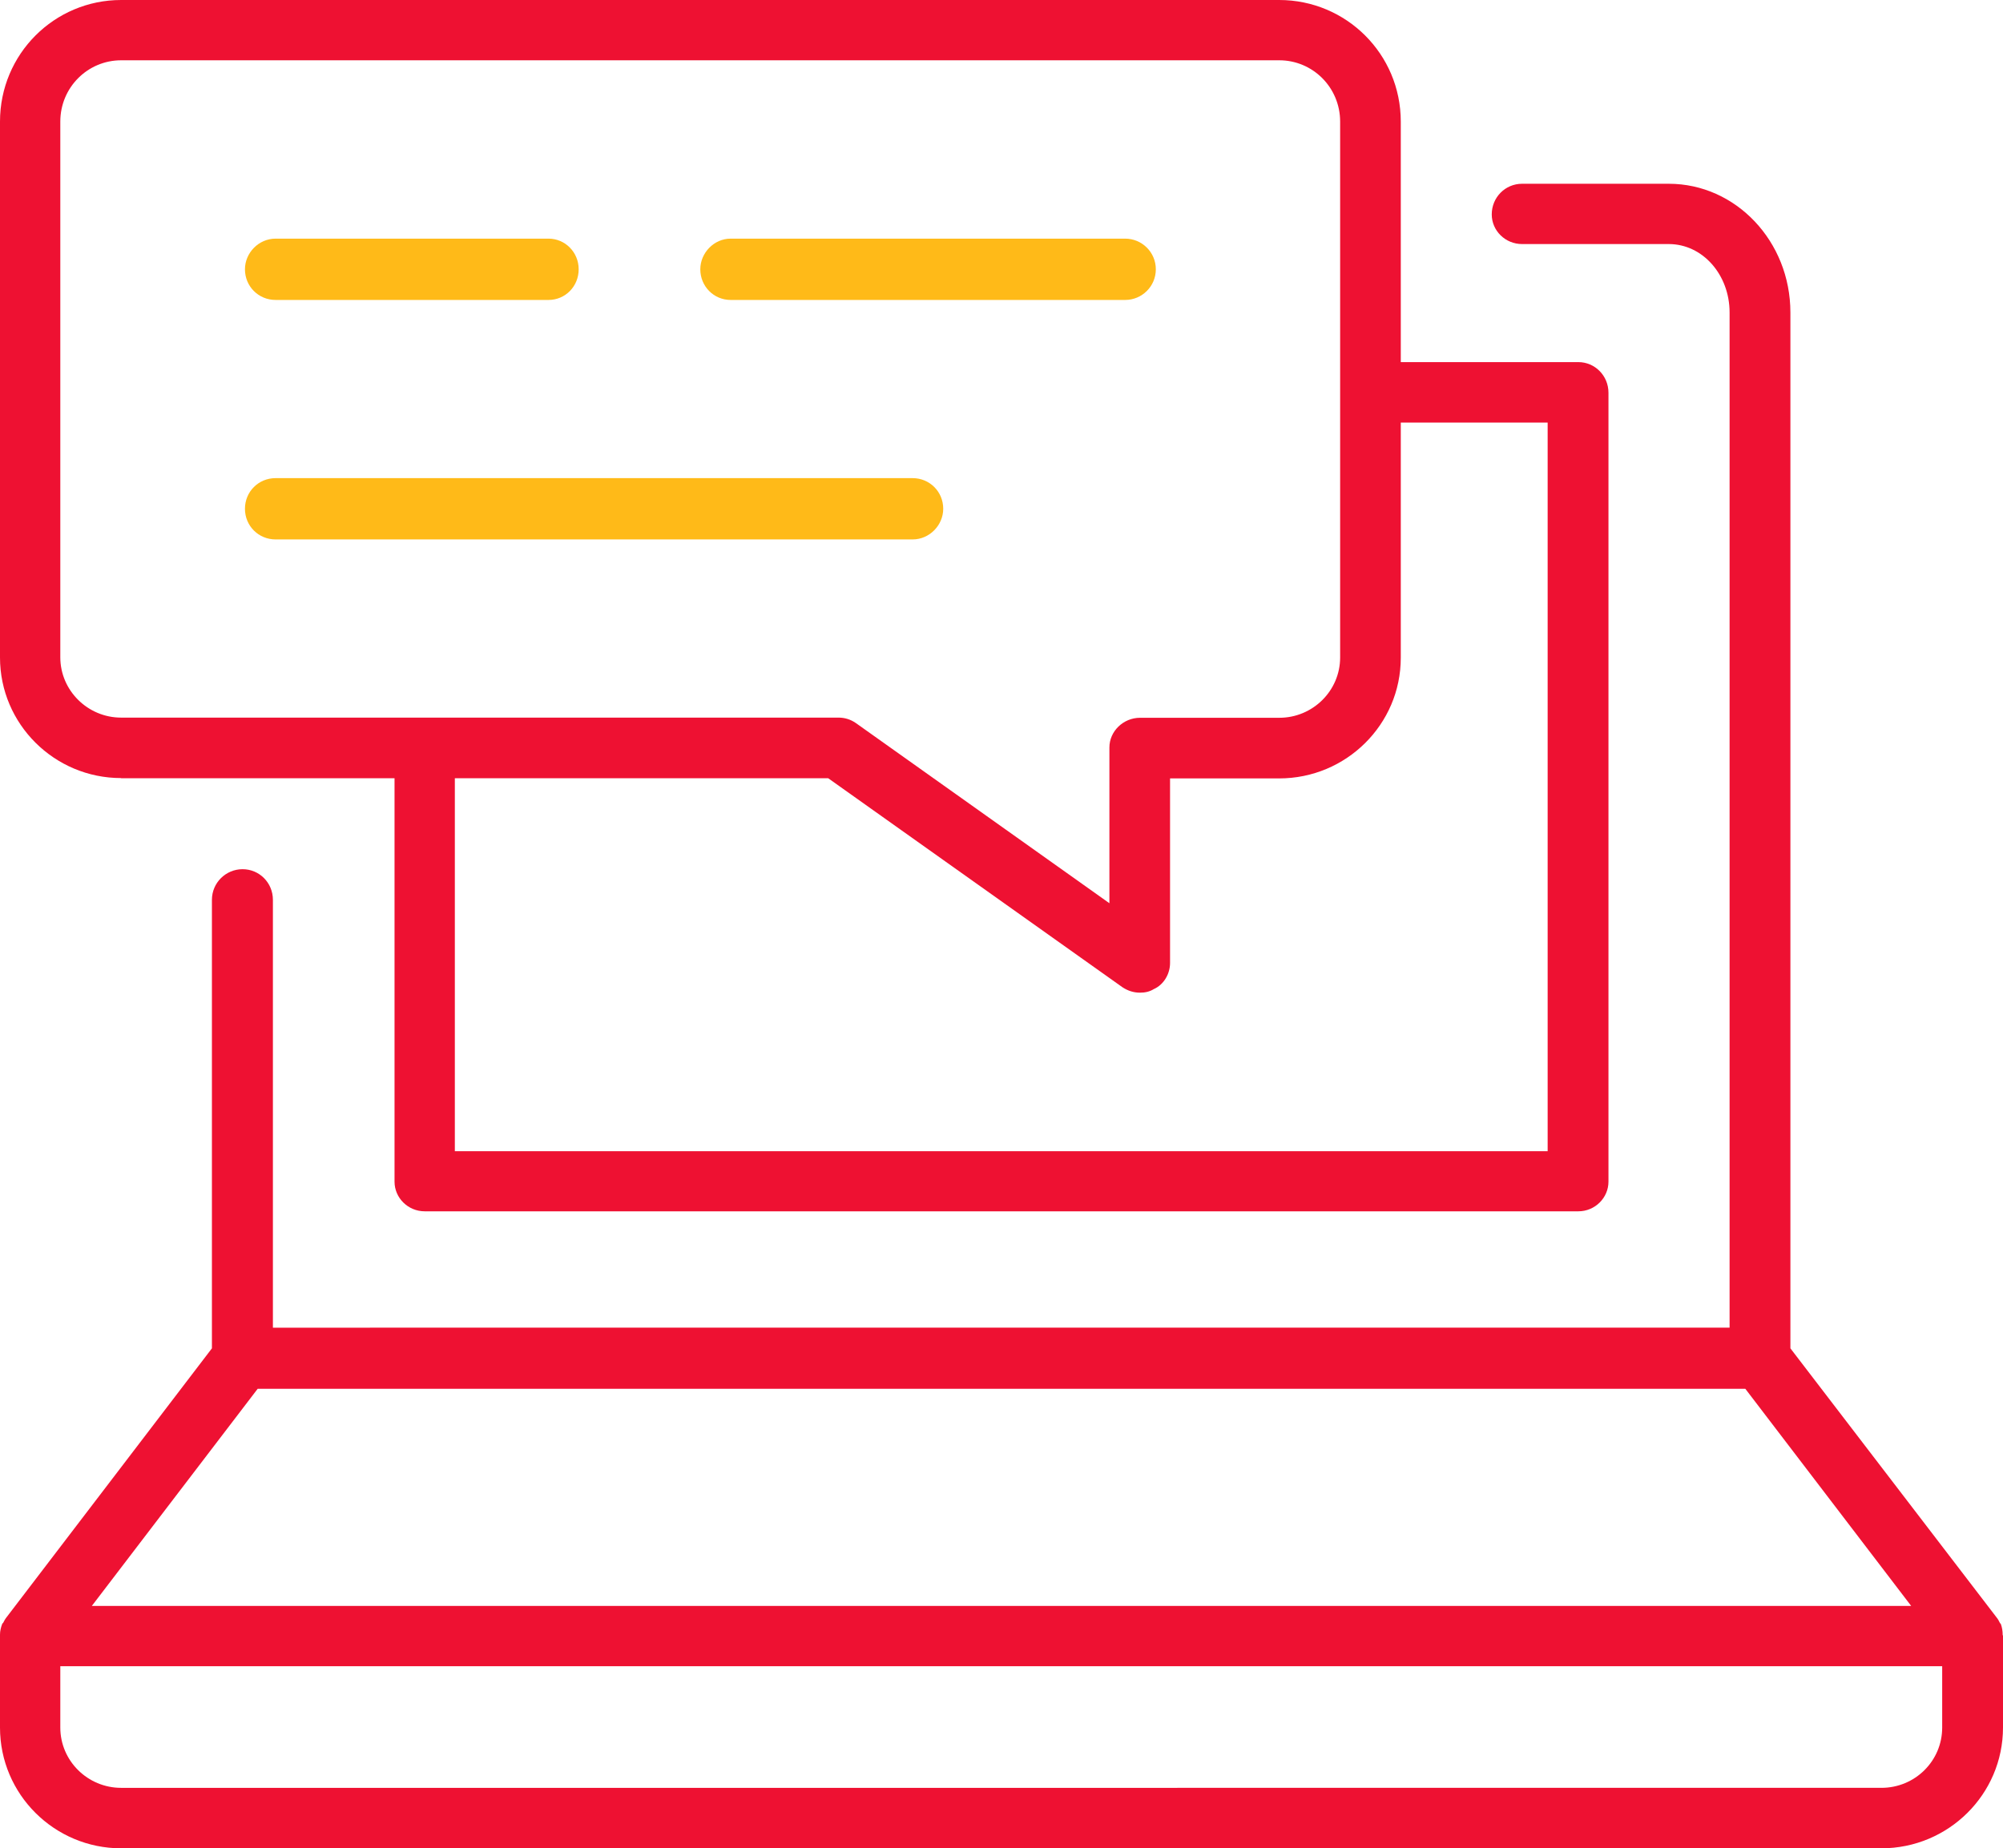
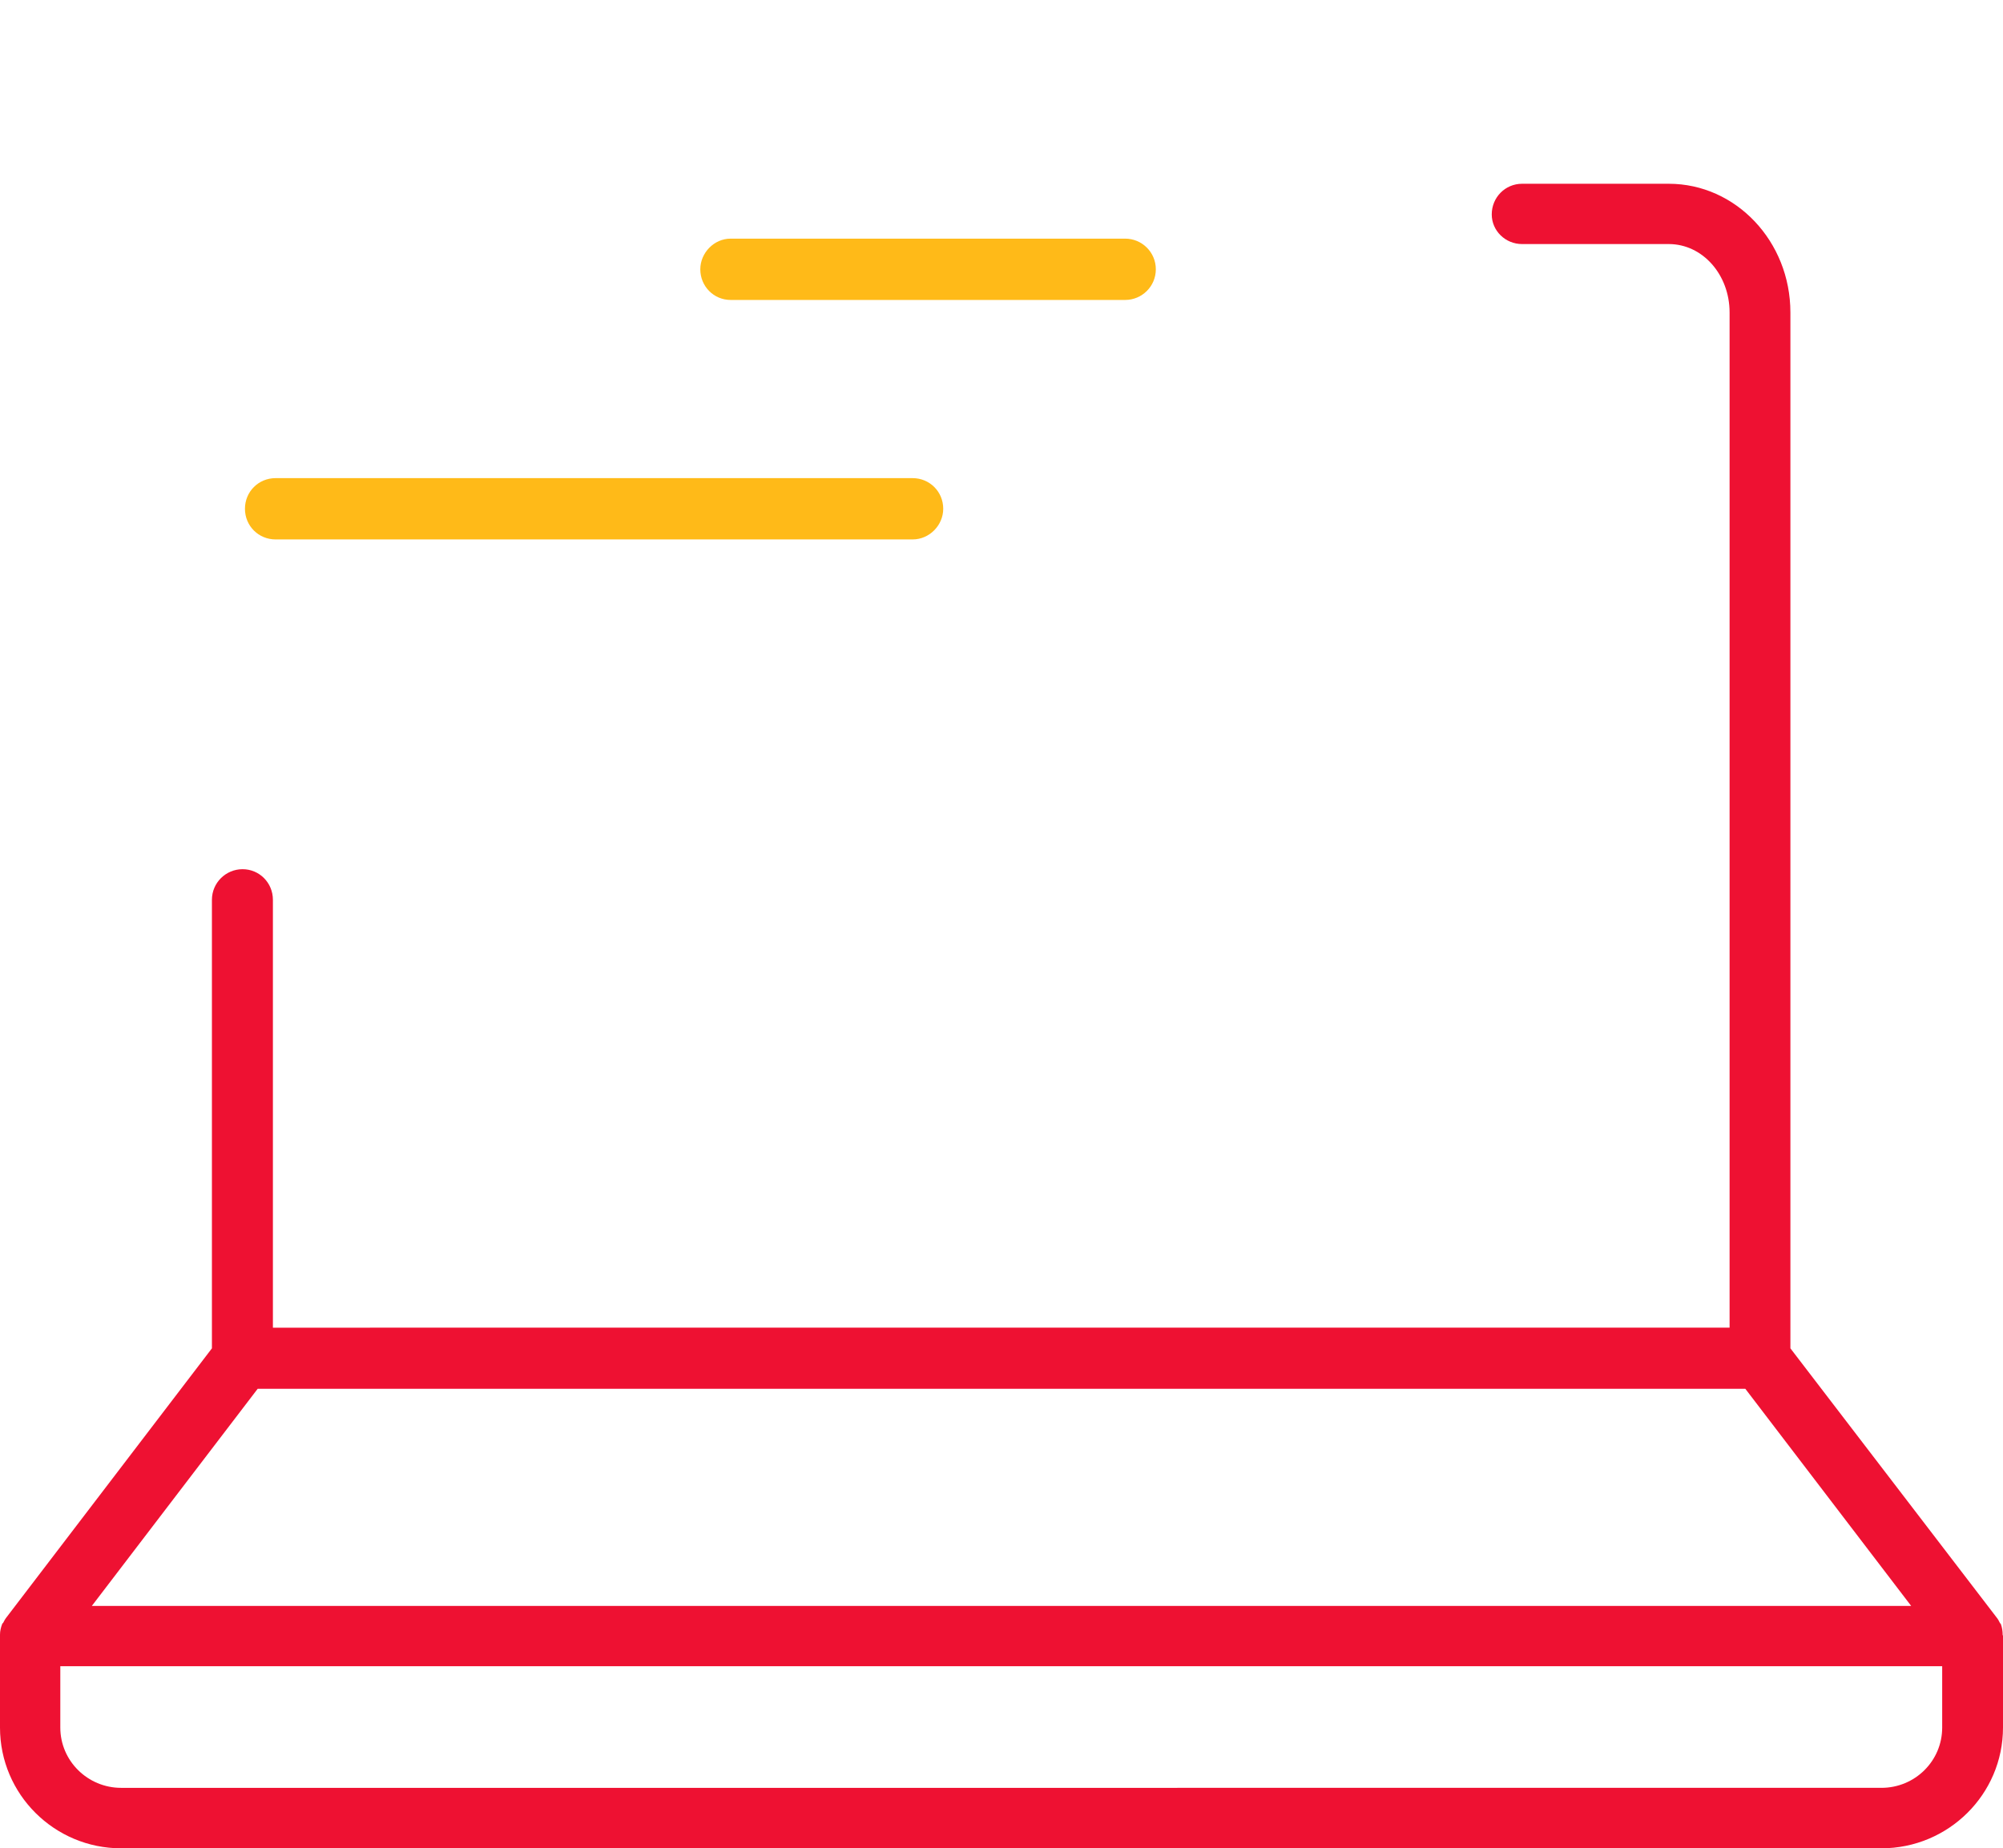
<svg xmlns="http://www.w3.org/2000/svg" id="_イヤー_2" viewBox="0 0 118.24 109.13">
  <defs>
    <style>.cls-1{fill:#ee1132;}.cls-2{fill:#ffba18;}</style>
  </defs>
  <g id="contents">
    <g>
      <path class="cls-1" d="M118.22,96.52c0-.21-.03-.42-.11-.64l-.05-.05c-.05-.1-.1-.21-.19-.32l-12.18-15.9V18.45c0-4.2-3.22-7.6-7.18-7.6h-8.66c-.99,0-1.79,.8-1.79,1.81,0,.96,.8,1.75,1.79,1.75h8.66c2,0,3.59,1.81,3.59,4.04v59.94H16.11v-25.26c0-1.01-.8-1.81-1.79-1.81s-1.81,.8-1.81,1.81v26.48L.37,95.51c-.08,.1-.13,.21-.19,.32-.03,0-.05,.05-.05,.05-.08,.21-.13,.42-.13,.64v5.48c0,3.94,3.21,7.13,7.15,7.13H111.06c3.96,0,7.18-3.19,7.18-7.13v-5.42l-.02-.05ZM15.21,82H103.03l9.79,12.82H5.42l9.79-12.82Zm99.44,20c0,1.97-1.6,3.56-3.59,3.56H7.15c-1.97,0-3.59-1.59-3.59-3.56v-3.62H114.65v3.62Z" />
-       <path class="cls-1" d="M7.15,45.95H23.29v23.82c0,.96,.8,1.75,1.78,1.75H93.17c.99,0,1.78-.8,1.78-1.75V23.19c0-1.01-.8-1.81-1.78-1.81h-10.48V7.18c0-3.99-3.22-7.18-7.18-7.18H7.15C3.21,0,0,3.19,0,7.18v31.64c0,3.93,3.21,7.12,7.15,7.12Zm75.54-7.12v-13.88h8.67v43.02H26.85v-22.02h22.04l17.37,12.34c.32,.21,.66,.32,1.03,.32,.29,0,.56-.05,.82-.21,.59-.26,.96-.9,.96-1.54v-10.9h6.44c3.96,0,7.18-3.19,7.18-7.12ZM3.56,7.18c0-2.02,1.62-3.62,3.59-3.62H75.52c1.97,0,3.59,1.6,3.59,3.62v31.64c0,1.97-1.62,3.56-3.59,3.56h-8.22c-.99,0-1.81,.8-1.81,1.75v9.2l-14.97-10.64c-.32-.22-.66-.32-1.03-.32H7.15c-1.97,0-3.59-1.6-3.59-3.56V7.18Z" />
      <path class="cls-2" d="M43.13,17.71h23.29c.99,0,1.81-.8,1.81-1.81s-.82-1.81-1.81-1.81h-23.29c-.99,0-1.79,.85-1.79,1.81,0,1.01,.8,1.81,1.79,1.81Z" />
-       <path class="cls-2" d="M16.27,17.71h16.11c.99,0,1.78-.8,1.78-1.81s-.8-1.81-1.78-1.81H16.27c-1.01,0-1.81,.85-1.81,1.81,0,1.01,.8,1.81,1.81,1.81Z" />
      <path class="cls-2" d="M16.27,31.85H53.87c1.01,0,1.81-.85,1.81-1.81,0-1.01-.8-1.81-1.81-1.81H16.27c-1.01,0-1.81,.8-1.81,1.81s.8,1.81,1.81,1.81Z" />
    </g>
  </g>
</svg>